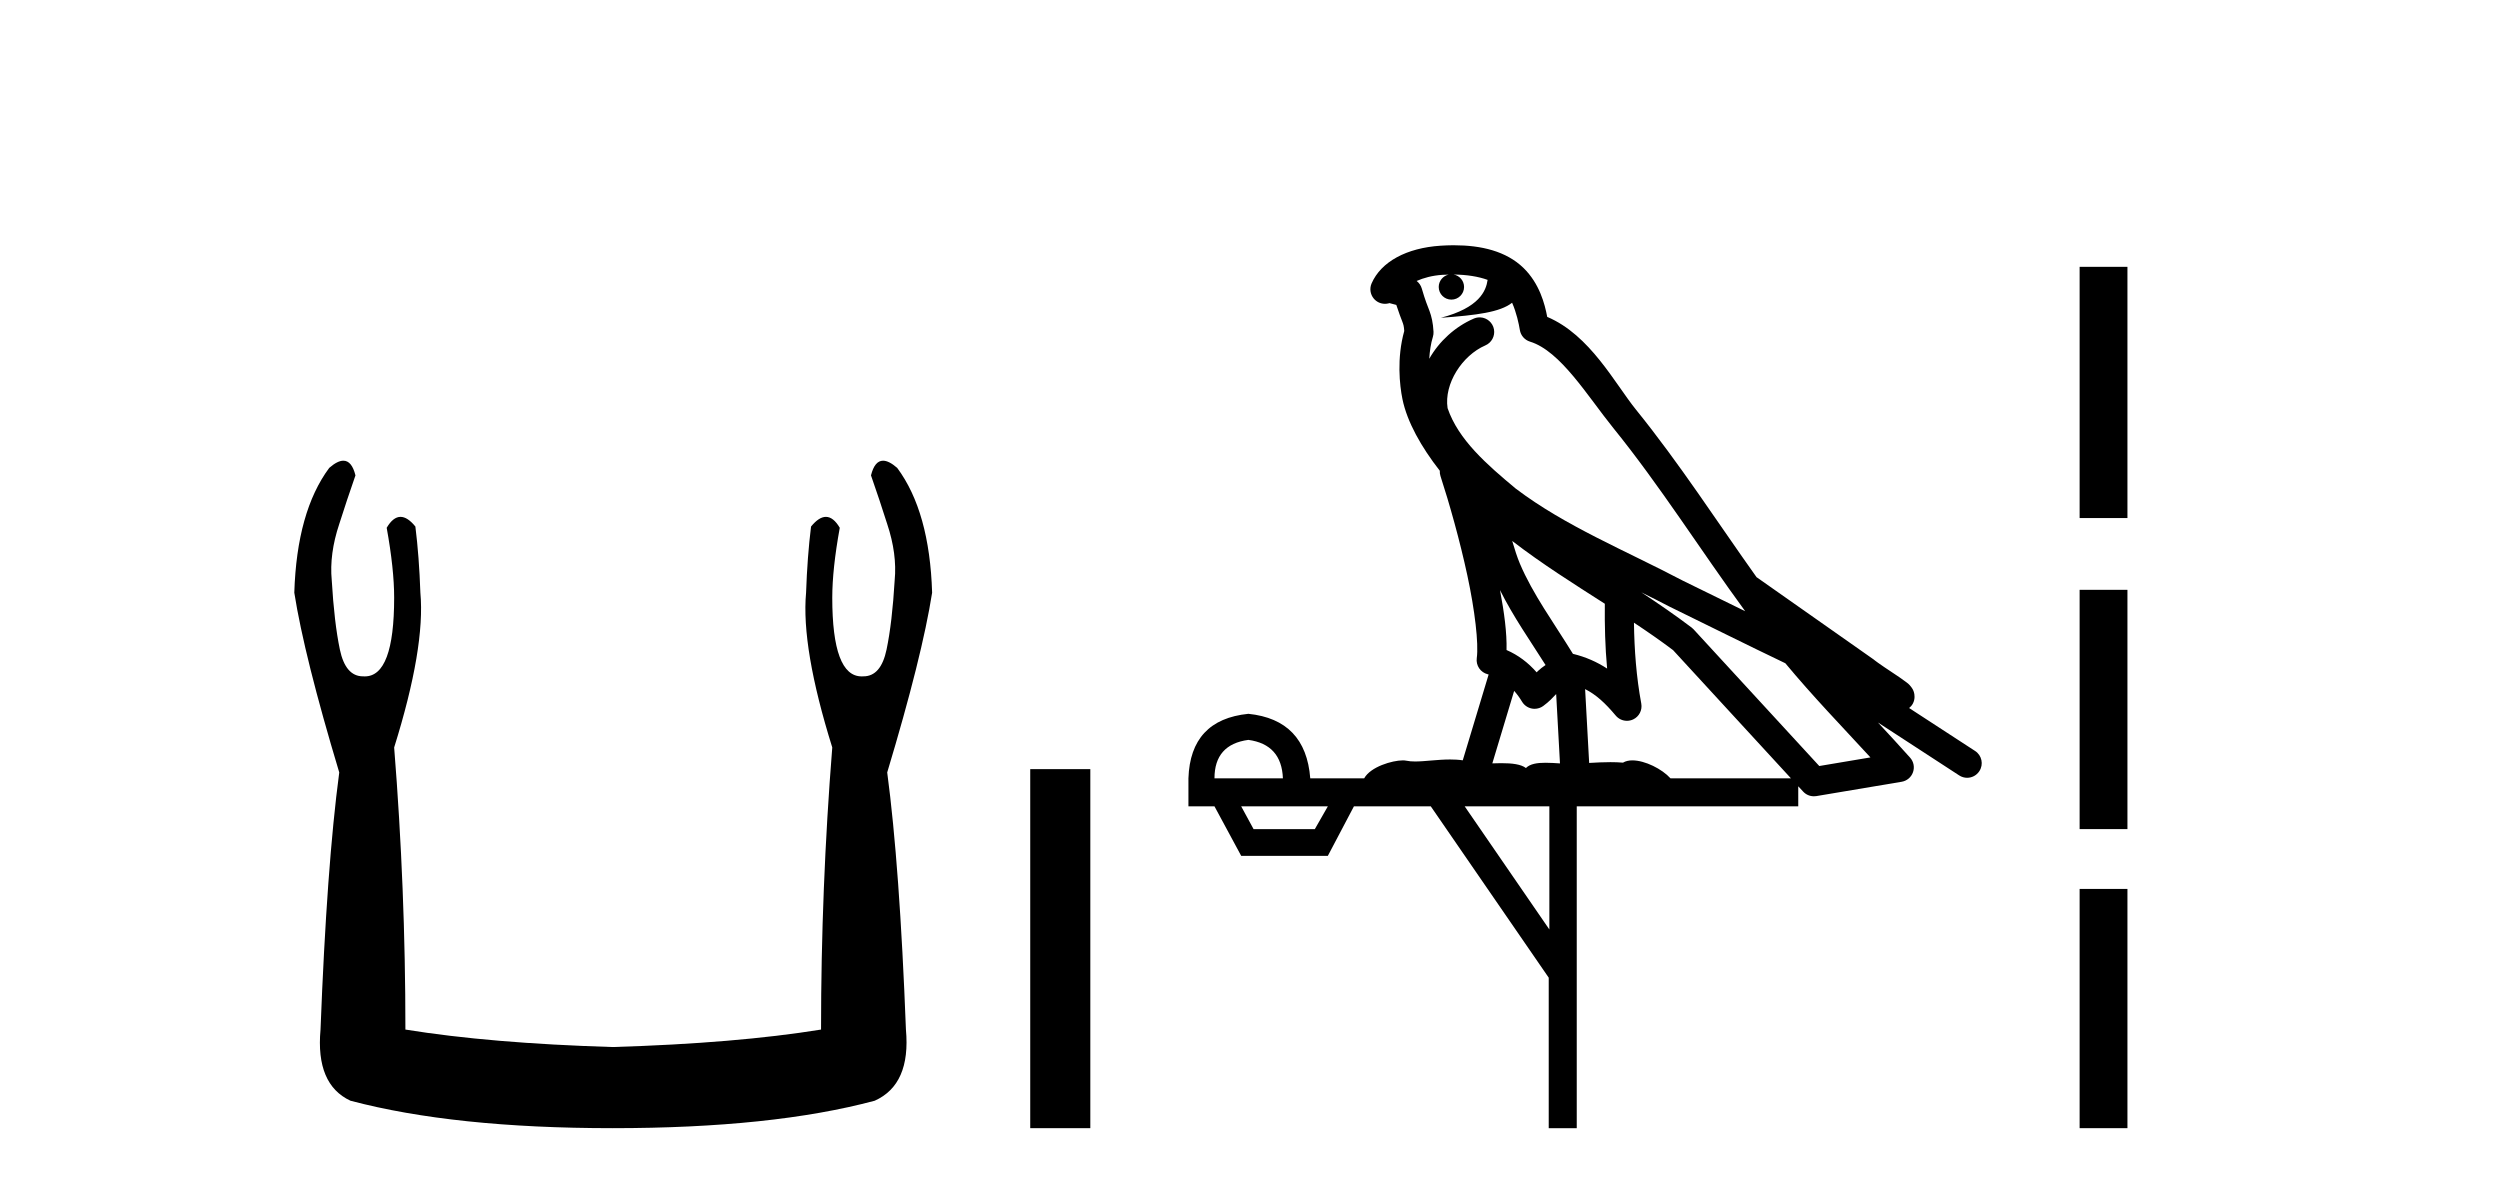
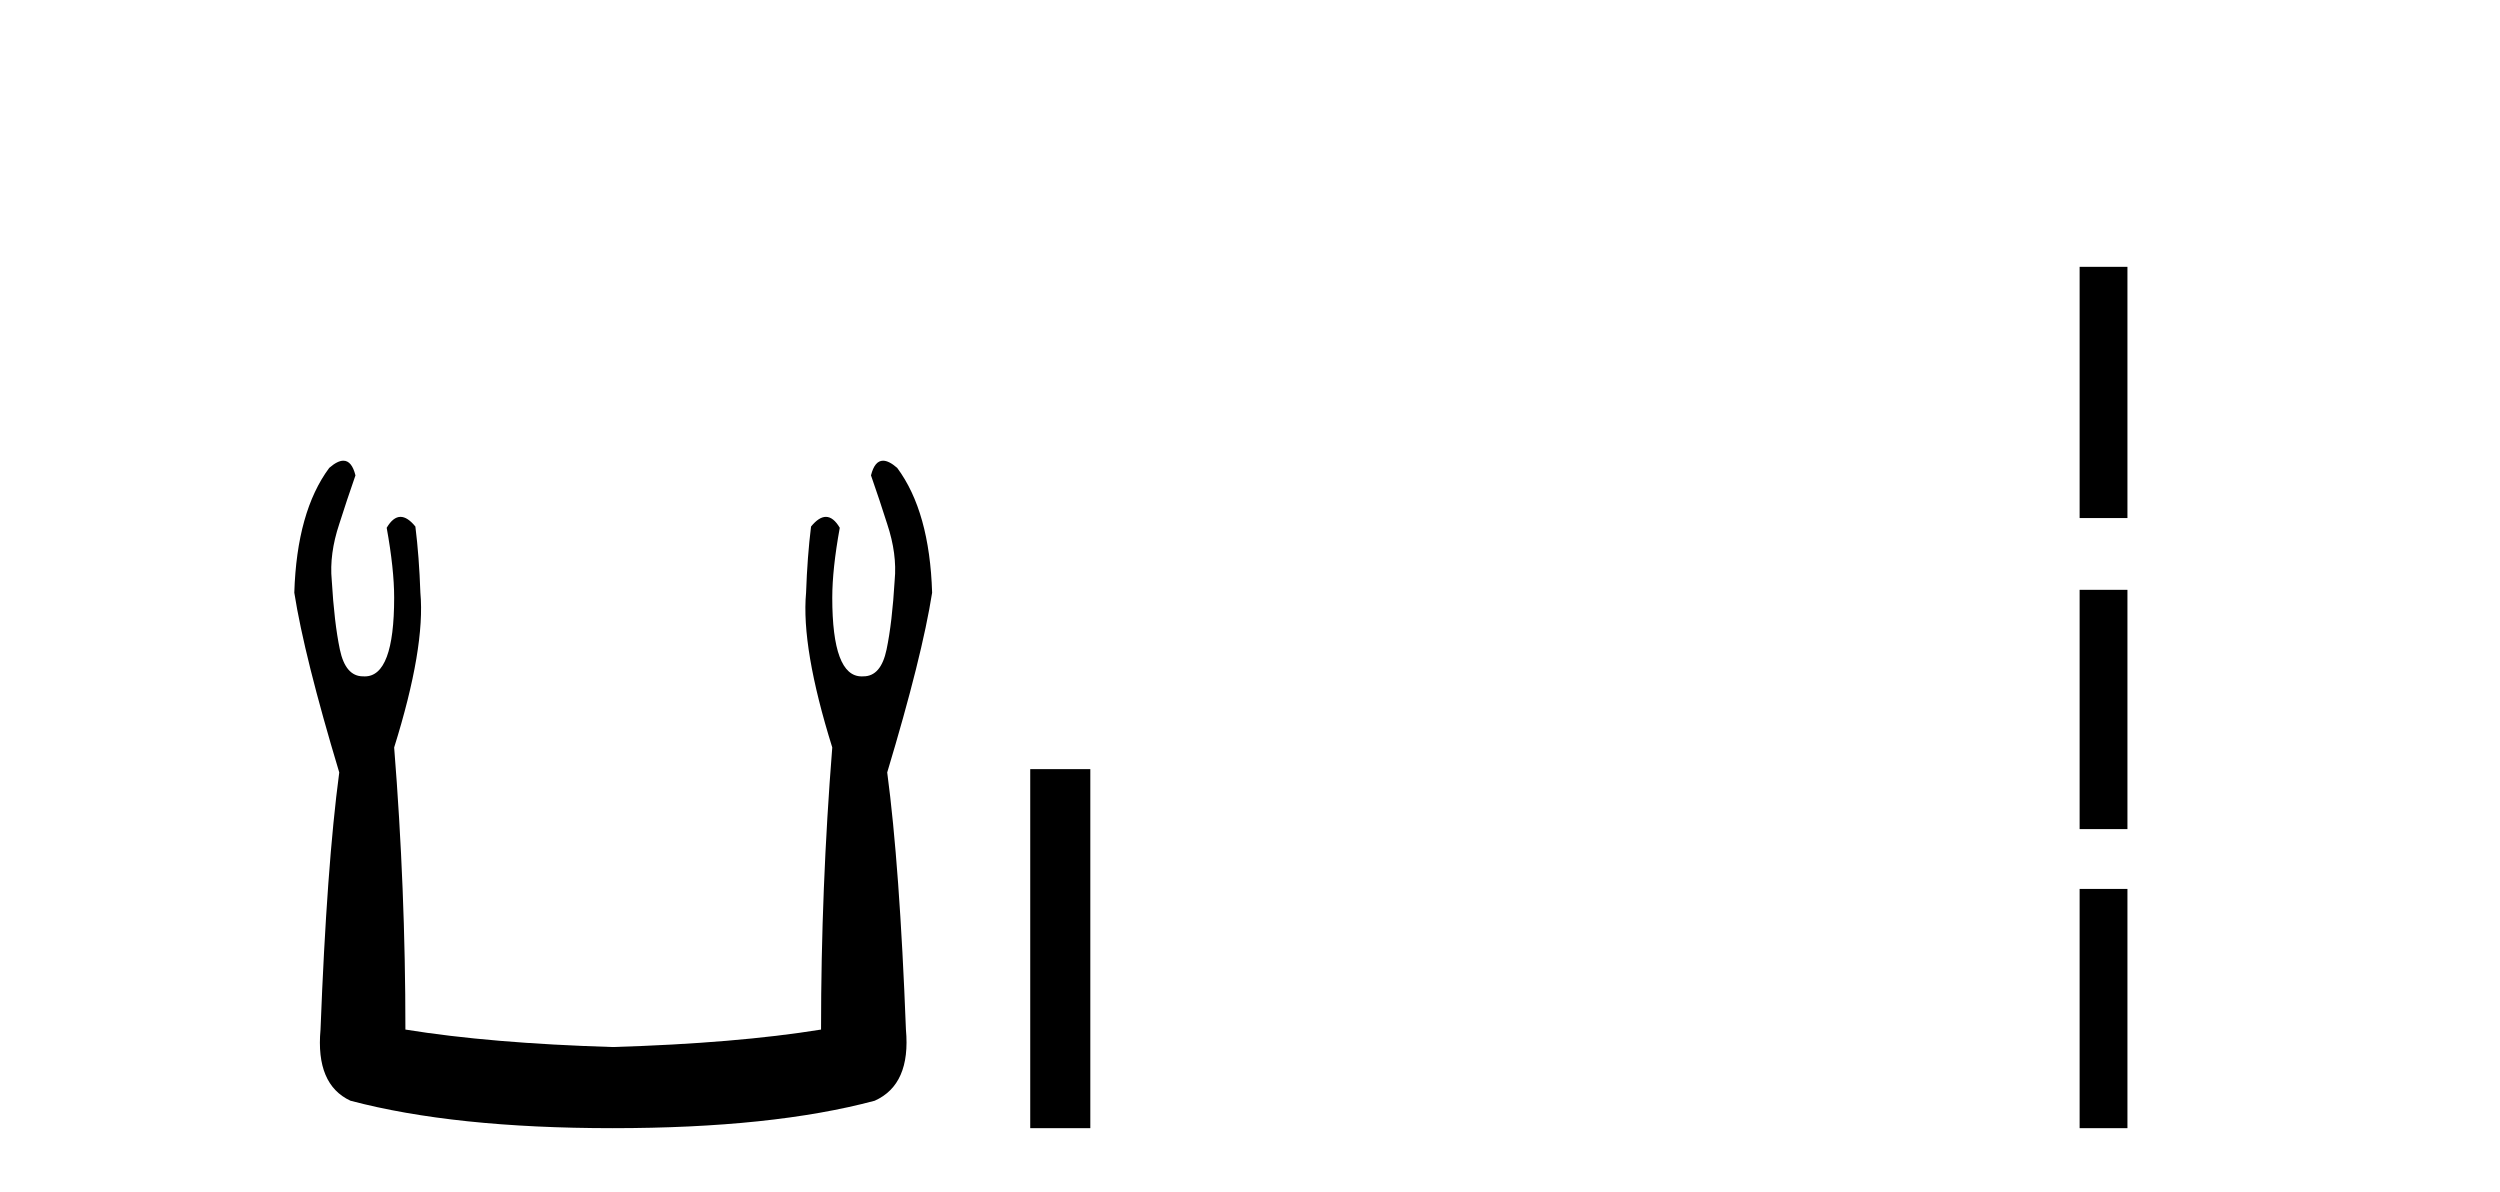
<svg xmlns="http://www.w3.org/2000/svg" width="86.0" height="41.0">
  <path d="M 11.812 15.848 Q 11.609 15.848 11.326 16.095 Q 10.21 17.598 10.124 20.389 Q 10.468 22.579 11.67 26.572 Q 11.241 29.792 11.026 35.417 Q 10.854 37.306 12.056 37.865 Q 15.62 38.809 21.073 38.809 Q 26.569 38.809 30.09 37.865 Q 31.336 37.306 31.164 35.417 Q 30.949 29.792 30.52 26.572 Q 31.722 22.579 32.065 20.389 Q 31.98 17.598 30.863 16.095 Q 30.58 15.848 30.378 15.848 Q 30.088 15.848 29.962 16.353 Q 30.262 17.212 30.52 18.027 Q 30.863 19.058 30.777 19.96 Q 30.691 21.419 30.498 22.343 Q 30.305 23.266 29.704 23.266 Q 29.672 23.268 29.641 23.268 Q 28.63 23.268 28.63 20.561 Q 28.63 19.573 28.888 18.156 Q 28.667 17.78 28.411 17.78 Q 28.171 17.78 27.9 18.113 Q 27.772 19.144 27.729 20.389 Q 27.557 22.278 28.63 25.713 Q 28.244 30.565 28.244 35.417 Q 25.324 35.89 21.073 36.018 Q 16.865 35.89 13.946 35.417 Q 13.946 30.565 13.559 25.713 Q 14.633 22.278 14.461 20.389 Q 14.418 19.144 14.289 18.113 Q 14.019 17.78 13.778 17.78 Q 13.523 17.78 13.302 18.156 Q 13.559 19.573 13.559 20.561 Q 13.559 23.268 12.549 23.268 Q 12.518 23.268 12.486 23.266 Q 11.885 23.266 11.691 22.343 Q 11.498 21.419 11.412 19.96 Q 11.326 19.058 11.67 18.027 Q 11.928 17.212 12.228 16.353 Q 12.102 15.848 11.812 15.848 Z" style="fill:#000000;stroke:none" />
  <path d="M 35.44 26.458 L 35.44 38.809 L 37.507 38.809 L 37.507 26.458 Z" style="fill:#000000;stroke:none" />
-   <path d="M 50.006 9.444 C 50.459 9.448 50.858 9.513 51.174 9.628 C 51.121 10.005 50.889 10.588 49.566 10.932 C 50.797 10.843 51.601 10.742 52.016 10.414 C 52.166 10.752 52.247 11.134 52.283 11.353 C 52.314 11.541 52.449 11.696 52.631 11.752 C 53.685 12.075 54.612 13.629 55.501 14.728 C 57.103 16.707 58.489 18.912 60.035 21.026 C 59.322 20.676 58.609 20.326 57.892 19.976 C 55.898 18.928 53.852 18.102 52.144 16.81 C 51.151 15.983 50.167 15.129 49.797 14.04 C 49.67 13.201 50.298 12.229 51.093 11.883 C 51.309 11.792 51.434 11.563 51.393 11.332 C 51.352 11.1 51.155 10.928 50.921 10.918 C 50.913 10.918 50.906 10.918 50.899 10.918 C 50.827 10.918 50.756 10.933 50.691 10.963 C 50.055 11.24 49.511 11.735 49.166 12.342 C 49.182 12.085 49.219 11.822 49.292 11.585 C 49.309 11.529 49.316 11.47 49.313 11.411 C 49.296 11.099 49.243 10.882 49.175 10.698 C 49.106 10.514 49.032 10.35 48.909 9.924 C 48.879 9.821 48.817 9.73 48.732 9.665 C 48.969 9.561 49.265 9.477 49.622 9.454 C 49.694 9.449 49.763 9.449 49.833 9.447 L 49.833 9.447 C 49.638 9.49 49.492 9.664 49.492 9.872 C 49.492 10.112 49.687 10.307 49.928 10.307 C 50.169 10.307 50.364 10.112 50.364 9.872 C 50.364 9.658 50.209 9.481 50.006 9.444 ZM 52.02 18.609 C 53.041 19.396 54.134 20.083 55.206 20.769 C 55.198 21.509 55.216 22.253 55.285 22.999 C 54.936 22.771 54.552 22.6 54.109 22.492 C 53.449 21.42 52.724 20.432 52.282 19.384 C 52.191 19.167 52.104 18.896 52.02 18.609 ZM 51.6 20.299 C 52.061 21.223 52.648 22.054 53.167 22.877 C 53.067 22.944 52.978 23.014 52.906 23.082 C 52.887 23.099 52.877 23.111 52.86 23.128 C 52.575 22.8 52.227 22.534 51.825 22.361 C 51.84 21.773 51.745 21.065 51.6 20.299 ZM 56.461 20.376 L 56.461 20.376 C 56.79 20.539 57.117 20.703 57.439 20.872 C 57.443 20.874 57.448 20.876 57.452 20.878 C 58.769 21.52 60.084 22.18 61.416 22.816 C 62.355 23.947 63.368 24.996 64.343 26.055 C 63.756 26.154 63.169 26.252 62.583 26.351 C 61.141 24.783 59.7 23.216 58.258 21.648 C 58.238 21.626 58.216 21.606 58.192 21.588 C 57.629 21.162 57.047 20.763 56.461 20.376 ZM 52.087 23.766 C 52.185 23.877 52.276 24.001 52.36 24.141 C 52.433 24.261 52.552 24.345 52.69 24.373 C 52.723 24.38 52.757 24.383 52.79 24.383 C 52.895 24.383 52.998 24.35 53.084 24.288 C 53.295 24.135 53.423 23.989 53.532 23.876 L 53.663 26.261 C 53.494 26.25 53.323 26.239 53.163 26.239 C 52.882 26.239 52.634 26.275 52.492 26.42 C 52.323 26.29 52.019 26.253 51.641 26.253 C 51.544 26.253 51.442 26.256 51.336 26.26 L 52.087 23.766 ZM 42.944 25.452 C 43.706 25.556 44.102 25.997 44.132 26.774 L 41.778 26.774 C 41.778 25.997 42.167 25.556 42.944 25.452 ZM 56.208 21.42 L 56.208 21.42 C 56.67 21.727 57.122 22.039 57.554 22.365 C 58.906 23.835 60.257 25.304 61.608 26.774 L 57.464 26.774 C 57.175 26.454 56.589 26.157 56.154 26.157 C 56.031 26.157 55.92 26.181 55.831 26.235 C 55.693 26.223 55.548 26.218 55.399 26.218 C 55.163 26.218 54.917 26.23 54.667 26.245 L 54.528 23.705 L 54.528 23.705 C 54.907 23.898 55.215 24.18 55.583 24.618 C 55.681 24.734 55.822 24.796 55.967 24.796 C 56.039 24.796 56.112 24.78 56.181 24.748 C 56.387 24.651 56.501 24.427 56.46 24.203 C 56.29 23.286 56.221 22.359 56.208 21.42 ZM 45.678 27.738 L 45.23 28.522 L 43.123 28.522 L 42.697 27.738 ZM 53.298 27.738 L 53.298 31.974 L 50.385 27.738 ZM 50.018 8.437 C 50.002 8.437 49.986 8.437 49.969 8.437 C 49.833 8.438 49.696 8.443 49.558 8.452 L 49.558 8.452 C 48.387 8.528 47.508 9.003 47.183 9.749 C 47.107 9.923 47.136 10.125 47.258 10.271 C 47.354 10.387 47.496 10.451 47.643 10.451 C 47.681 10.451 47.72 10.447 47.758 10.438 C 47.788 10.431 47.794 10.427 47.799 10.427 C 47.806 10.427 47.812 10.432 47.85 10.441 C 47.887 10.449 47.949 10.467 48.033 10.489 C 48.124 10.772 48.194 10.942 48.234 11.049 C 48.28 11.17 48.294 11.213 48.306 11.386 C 48.045 12.318 48.147 13.254 48.244 13.729 C 48.405 14.516 48.892 15.378 49.529 16.194 C 49.526 16.255 49.532 16.316 49.552 16.375 C 49.86 17.319 50.22 18.6 50.477 19.795 C 50.734 20.99 50.87 22.136 50.801 22.638 C 50.766 22.892 50.928 23.132 51.177 23.194 C 51.188 23.197 51.198 23.201 51.209 23.203 L 50.319 26.155 C 50.175 26.133 50.028 26.126 49.882 26.126 C 49.45 26.126 49.023 26.195 48.68 26.195 C 48.567 26.195 48.463 26.187 48.371 26.167 C 48.34 26.16 48.301 26.157 48.256 26.157 C 47.898 26.157 47.148 26.375 46.928 26.774 L 45.073 26.774 C 44.968 25.429 44.259 24.69 42.944 24.555 C 41.614 24.69 40.927 25.429 40.882 26.774 L 40.882 27.738 L 41.778 27.738 L 42.697 29.441 L 45.678 29.441 L 46.575 27.738 L 49.219 27.738 L 53.276 33.632 L 53.276 38.809 L 54.24 38.809 L 54.24 27.738 L 61.86 27.738 L 61.86 27.048 C 61.916 27.109 61.972 27.17 62.028 27.23 C 62.124 27.335 62.258 27.392 62.397 27.392 C 62.425 27.392 62.453 27.39 62.48 27.386 C 63.459 27.221 64.438 27.057 65.416 26.893 C 65.597 26.863 65.747 26.737 65.807 26.564 C 65.868 26.392 65.83 26.2 65.708 26.064 C 65.342 25.655 64.972 25.253 64.601 24.854 L 64.601 24.854 L 67.396 26.674 C 67.48 26.729 67.575 26.756 67.669 26.756 C 67.833 26.756 67.994 26.675 68.09 26.527 C 68.242 26.295 68.176 25.984 67.943 25.833 L 65.674 24.356 C 65.722 24.317 65.769 24.268 65.803 24.202 C 65.885 24.047 65.863 23.886 65.836 23.803 C 65.809 23.72 65.779 23.679 65.756 23.647 C 65.662 23.519 65.614 23.498 65.547 23.446 C 65.481 23.395 65.407 23.343 65.326 23.288 C 65.165 23.178 64.979 23.056 64.819 22.949 C 64.659 22.842 64.508 22.73 64.504 22.726 C 64.488 22.711 64.471 22.698 64.454 22.686 C 63.116 21.745 61.778 20.805 60.441 19.865 C 60.436 19.862 60.431 19.86 60.427 19.857 C 59.068 17.95 57.781 15.95 56.281 14.096 C 55.551 13.194 54.699 11.524 53.224 10.901 C 53.142 10.459 52.959 9.754 52.408 9.217 C 51.812 8.638 50.95 8.437 50.018 8.437 Z" style="fill:#000000;stroke:none" />
  <path d="M 71.539 9.179 L 71.539 17.821 L 73.184 17.821 L 73.184 9.179 L 71.539 9.179 M 71.539 20.29 L 71.539 28.521 L 73.184 28.521 L 73.184 20.29 L 71.539 20.29 M 71.539 30.579 L 71.539 38.809 L 73.184 38.809 L 73.184 30.579 L 71.539 30.579 Z" style="fill:#000000;stroke:none" />
</svg>